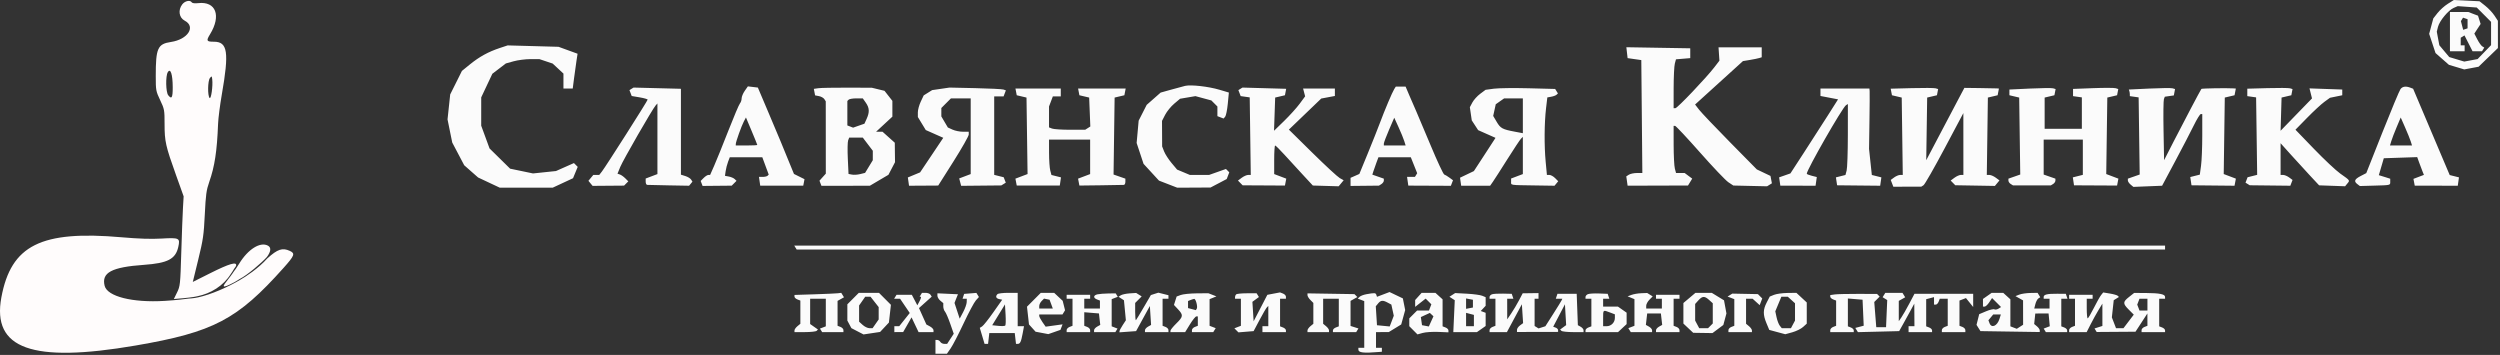
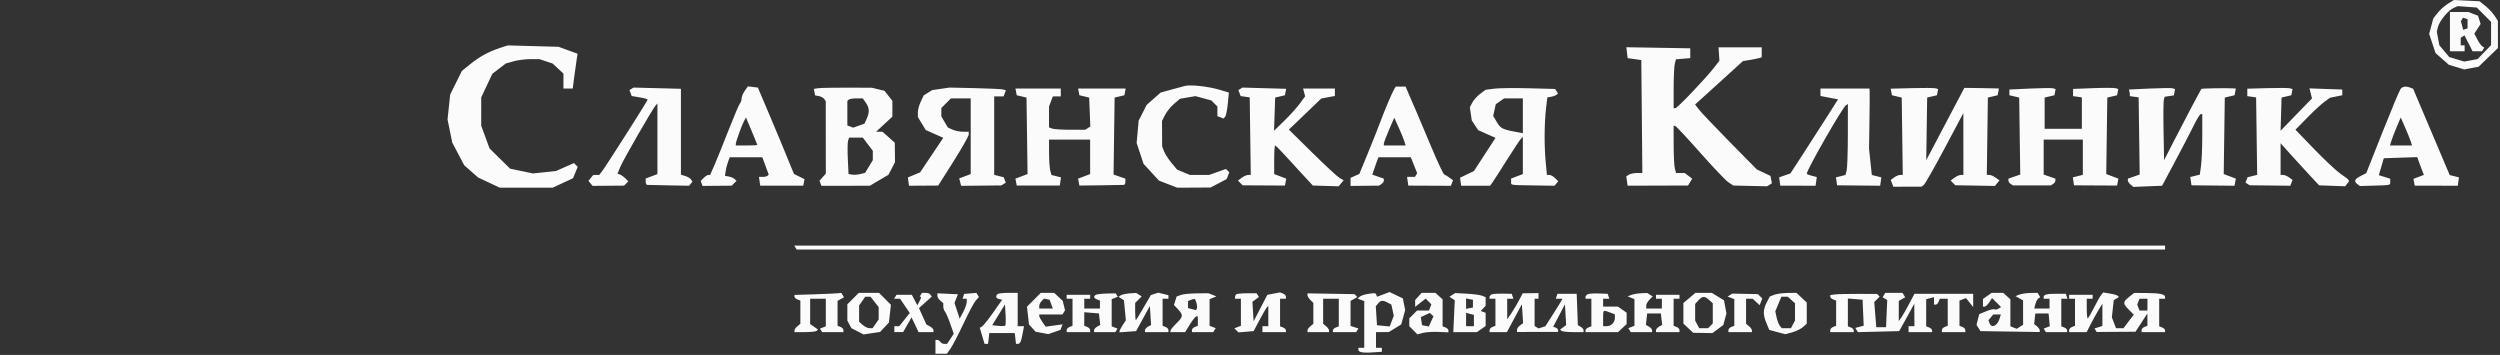
<svg xmlns="http://www.w3.org/2000/svg" width="324" height="46" viewBox="0 0 324 46" fill="none">
  <rect x="0" y="0" width="324" height="46" fill="#333333" stroke="none" />
-   <path fill-rule="evenodd" clip-rule="evenodd" d="M23.627 0.557C23.049 1.299 23.196 2.291 23.939 2.68C25.414 3.452 24.346 5.11 22.165 5.437C20.428 5.698 20.186 6.237 20.186 9.852C20.186 11.709 20.206 11.815 20.758 12.981C21.309 14.144 21.329 14.255 21.329 16.09C21.329 18.326 21.465 18.929 22.815 22.698L23.8 25.447L23.712 26.947C23.663 27.771 23.565 30.382 23.493 32.748C23.367 36.894 23.348 37.081 22.947 37.901L22.53 38.752C23.156 38.708 24.401 38.6 25.163 38.475C25.287 38.45 25.424 38.423 25.574 38.394C27.301 38.052 28.96 37.036 29.901 35.518C29.981 35.389 30.04 35.294 30.106 35.218C30.183 35.083 30.227 35.011 30.309 34.888C30.346 34.814 30.387 34.761 30.431 34.707C30.485 34.639 30.542 34.569 30.595 34.449C30.746 33.863 29.751 34.149 27.224 35.417L24.986 36.54L25.692 33.649C26.326 31.054 26.413 30.455 26.542 27.786C26.667 25.221 26.746 24.643 27.12 23.574C27.826 21.557 28.125 19.588 28.262 16.059C28.29 15.333 28.508 13.623 28.745 12.261C29.709 6.742 29.509 5.407 27.718 5.407C26.761 5.407 26.701 5.291 27.219 4.445C28.698 2.034 27.985 0.145 25.695 0.407C25.247 0.458 24.92 0.418 24.851 0.306C24.647 -0.029 23.976 0.108 23.627 0.557ZM24.303 38.706C24.342 38.704 24.391 38.701 24.45 38.697C23.733 38.787 22.931 38.88 22.413 38.917C22.124 38.943 21.754 38.97 21.329 38.996C17.173 39.249 13.905 38.426 13.56 37.039C13.136 35.328 14.47 34.618 18.663 34.323C21.735 34.106 22.757 33.572 23.106 32.003C23.364 30.842 23.248 30.785 20.927 30.918C19.575 30.996 17.97 30.944 15.778 30.752C5.316 29.835 1.434 31.773 0.177 38.542C-1.062 45.211 4.156 47.082 17.574 44.78C27.675 43.047 30.758 41.429 36.753 34.714C38.186 33.109 38.281 32.848 37.558 32.515C36.61 32.078 35.983 32.278 34.637 33.495C33.528 34.76 31.806 35.886 31.084 36.291C29.522 37.218 27.334 38.18 25.666 38.538C25.373 38.6 25.095 38.645 24.84 38.666C24.59 38.688 24.409 38.702 24.303 38.706ZM34.594 33.302C35.12 32.592 35.17 32.077 34.728 31.838C33.729 31.297 32.141 32.294 30.987 34.186C30.82 34.459 30.657 34.712 30.545 34.862C30.506 34.914 30.465 34.967 30.424 35.02C30.339 35.127 30.254 35.237 30.188 35.352C30.181 35.365 30.174 35.378 30.166 35.391C29.972 35.68 29.745 35.97 29.543 36.228C28.878 37.078 28.482 37.583 30.422 36.552C30.594 36.449 30.821 36.309 31.062 36.16L31.102 36.136C32.038 35.661 33.905 34.072 34.594 33.302ZM21.746 9.356C21.448 9.845 21.485 11.943 21.799 12.341C22.252 12.914 22.391 12.666 22.385 11.297C22.378 9.627 22.099 8.779 21.746 9.356ZM27.207 10.112C26.92 10.465 26.89 12.419 27.167 12.699C27.36 12.894 27.607 11.15 27.507 10.292C27.455 9.838 27.438 9.828 27.207 10.112Z" fill="#FFFCFC" />
  <path fill-rule="evenodd" clip-rule="evenodd" d="M317.237 0.494C316.806 0.765 316.207 1.301 315.906 1.685L315.358 2.383L315.089 3.386L314.82 4.388L315.232 5.63L315.643 6.873L316.51 7.637L317.378 8.4L318.373 8.699L319.367 8.998L320.296 8.823L321.224 8.649L322.477 7.438L323.73 6.227L323.728 4.463L323.727 2.699L323.279 2.017C323.033 1.643 322.497 1.073 322.088 0.751L321.346 0.165L319.683 0.082L318.021 0L317.237 0.494ZM318 1.023C317.302 1.324 316.157 2.707 315.963 3.483L315.808 4.101L315.973 4.983L316.138 5.864L316.781 6.63L317.424 7.396L318.396 7.688L319.367 7.98L320.233 7.818L321.098 7.655L321.97 6.753L322.842 5.851V4.342V2.834L321.915 1.904L320.987 0.975L319.758 0.885L318.528 0.795L318 1.023ZM317.513 4.098V6.642H318.465H319.416V6.261V5.879H319.163H318.909V5.385V4.891L319.153 4.74L319.397 4.589L319.919 5.616L320.442 6.642H321.056H321.67L321.816 6.405L321.962 6.169L321.702 6.008C321.56 5.919 321.27 5.511 321.058 5.1L320.673 4.353L321.08 3.729L321.489 3.105L321.319 2.569L321.149 2.033L320.52 1.794L319.891 1.554H318.702H317.513V4.098ZM319.071 2.514L318.933 2.737L319.08 3.301L319.227 3.864L319.512 3.769L319.797 3.674V3.08V2.487L319.503 2.388L319.209 2.29L319.071 2.514ZM64.776 6.22C63.304 6.708 62.129 7.351 60.925 8.329L59.866 9.189L59.106 10.715L58.345 12.24L58.173 13.857L58 15.474L58.305 16.974L58.61 18.474L59.386 19.945L60.161 21.417L61.061 22.21L61.961 23.002L63.368 23.664L64.776 24.326H68.201L71.627 24.325L72.946 23.711L74.264 23.097L74.568 22.361L74.872 21.626L74.627 21.38L74.382 21.134L73.218 21.65L72.055 22.166L70.567 22.322L69.079 22.478L67.595 22.169L66.11 21.86L64.778 20.548L63.445 19.237L62.905 17.764L62.365 16.292L62.365 14.457L62.366 12.621L63.087 11.091L63.809 9.561L64.686 8.891L65.562 8.221L66.564 7.942C67.116 7.789 68.092 7.662 68.734 7.662L69.902 7.66L70.764 7.949L71.627 8.238L72.325 8.887L73.023 9.536V10.506V11.477H73.624H74.226L74.398 10.141C74.492 9.406 74.633 8.391 74.711 7.884L74.853 6.963L73.621 6.515L72.388 6.066L69.09 5.975L65.791 5.884L64.776 6.22ZM210.856 6.827L210.937 7.533L211.825 7.66L212.713 7.787L212.781 15.102L212.848 22.417L212.146 22.421C211.76 22.423 211.292 22.522 211.105 22.641L210.766 22.856L210.852 23.461L210.937 24.066L214.852 24.054L218.766 24.042L219.039 23.597L219.311 23.151L218.818 22.784L218.326 22.417H217.77H217.213L217.06 21.845C216.976 21.53 216.906 20.156 216.904 18.792L216.9 16.311L217.091 16.314C217.195 16.315 218.647 17.864 220.317 19.755C221.987 21.646 223.643 23.385 223.996 23.619L224.64 24.045L226.826 24.095L229.012 24.144L229.325 23.95L229.638 23.756L229.546 23.278L229.454 22.8L228.57 22.379L227.685 21.957L224.212 18.435C222.303 16.497 220.502 14.604 220.211 14.229L219.682 13.546L222.784 10.732L225.886 7.918L226.786 7.769C227.28 7.687 227.828 7.576 228.002 7.521L228.319 7.422V6.777V6.133H225.52H222.721L222.779 6.998L222.837 7.862L222.183 8.715C221.137 10.079 217.384 14.021 217.131 14.021H216.9L216.904 11.413C216.906 9.979 216.974 8.554 217.057 8.246L217.206 7.688L218.132 7.61L219.057 7.533V6.897V6.261L214.916 6.191L210.775 6.121L210.856 6.827ZM153.589 11.13C153.31 11.198 152.483 11.422 151.75 11.627L150.419 11.999L149.515 12.795L148.611 13.591L148.09 14.614L147.57 15.638L147.439 17.084L147.308 18.53L147.756 19.881L148.203 21.232L149.203 22.32L150.204 23.408L151.389 23.867L152.574 24.326L154.731 24.314L156.888 24.302L157.935 23.752L158.982 23.202L159.149 22.767L159.315 22.332L159.099 22.115L158.883 21.898L157.79 22.285L156.697 22.672H155.452H154.207L153.379 22.325L152.55 21.978L151.839 21.13C151.448 20.665 151.013 19.991 150.871 19.633L150.614 18.982L150.605 17.325L150.596 15.667L151.005 14.874C151.23 14.438 151.757 13.792 152.175 13.439L152.937 12.797L153.932 12.628L154.928 12.459L155.96 12.738L156.992 13.017L157.384 13.41L157.776 13.803V14.429V15.055L158.174 15.208L158.571 15.361L158.776 15.136C158.888 15.012 159.043 14.255 159.121 13.453L159.261 11.994L158.038 11.63C156.621 11.208 154.324 10.95 153.589 11.13ZM81.841 11.514L81.576 11.68L81.723 12.062L81.869 12.444L82.901 12.618C83.469 12.715 83.934 12.848 83.934 12.914C83.934 13.059 78.507 21.587 78.008 22.227L77.661 22.672H77.276H76.891L76.575 23.053L76.259 23.435L76.53 23.762L76.8 24.089L78.84 24.072L80.879 24.056L81.154 23.78L81.429 23.504L81.037 23.111C80.821 22.894 80.506 22.671 80.336 22.614L80.028 22.511L80.384 21.637C80.748 20.746 84.579 14.091 84.981 13.652L85.203 13.41V17.985V22.56L84.442 22.848L83.68 23.136V23.54C83.68 23.762 83.766 23.951 83.871 23.961C83.975 23.97 85.241 23.999 86.683 24.024L89.306 24.071L89.524 23.808L89.741 23.545L89.566 23.27C89.469 23.119 89.133 22.914 88.819 22.816L88.248 22.637V17.072V11.507L85.177 11.428L82.106 11.349L81.841 11.514ZM96.519 11.773C96.297 12.092 96.114 12.534 96.114 12.755C96.114 12.975 96.017 13.265 95.899 13.398C95.781 13.53 95.102 15.128 94.391 16.947C93.68 18.766 92.858 20.798 92.564 21.463L92.03 22.672H91.807C91.684 22.672 91.408 22.847 91.195 23.061L90.807 23.45L90.931 23.773L91.055 24.097L92.942 24.079L94.83 24.061L95.142 23.748L95.454 23.435L95.213 23.205C95.081 23.079 94.744 22.933 94.465 22.881L93.957 22.787L94.044 22.174C94.092 21.837 94.232 21.297 94.355 20.972L94.579 20.382H96.688H98.796L99.211 21.505L99.626 22.628L99.477 22.777C99.395 22.859 99.111 22.926 98.846 22.926H98.363L98.444 23.495L98.525 24.063L101.314 24.062L104.102 24.061L104.183 23.642L104.263 23.222L103.581 22.883L102.898 22.544L102.167 20.764C101.764 19.784 101.319 18.696 101.176 18.346C101.034 17.997 100.31 16.279 99.568 14.53L98.219 11.349L97.571 11.271L96.924 11.193L96.519 11.773ZM106.059 11.432L105.473 11.516L105.554 11.939L105.636 12.361L106.14 12.457C106.418 12.51 106.729 12.683 106.831 12.842L107.018 13.13L107.022 17.817L107.025 22.505L106.614 22.96L106.203 23.416L106.33 23.749L106.458 24.082L109.596 24.077L112.735 24.071L113.939 23.361L115.143 22.652L115.569 21.835L115.995 21.018L115.979 19.757L115.964 18.496L115.17 17.785L114.376 17.074H113.958H113.539L114.596 16.096L115.653 15.117V14.094V13.072L115.143 12.421L114.632 11.77L113.81 11.57L112.989 11.371L109.817 11.36C108.072 11.354 106.381 11.387 106.059 11.432ZM121.932 11.514L120.807 11.678L120.26 12.02L119.713 12.362L119.332 13.166C119.123 13.609 118.952 14.239 118.953 14.568L118.954 15.166L119.467 16.01L119.98 16.854L121.114 17.357L122.248 17.86L120.747 20.1L119.245 22.339L118.451 22.669L117.657 22.999L117.734 23.535L117.81 24.071L119.701 24.06L121.592 24.048L123.571 20.922C124.659 19.202 125.549 17.633 125.549 17.435V17.074H124.8C124.388 17.074 123.779 16.95 123.446 16.798L122.842 16.522L122.419 15.805L121.997 15.087V14.543V13.998L122.62 13.373L123.243 12.749H124.523H125.803V17.654V22.56L125.058 22.842L124.313 23.124L124.439 23.604L124.564 24.083L127.167 24.057L129.771 24.031L130.06 23.852L130.349 23.673L130.214 23.323L130.08 22.972L129.464 22.817L128.848 22.662V17.578V12.494H129.455H130.063L130.212 12.103L130.362 11.712L130.049 11.604C129.877 11.545 128.234 11.464 126.397 11.423L123.058 11.349L121.932 11.514ZM160.758 11.514L160.493 11.68L160.642 12.067L160.79 12.455L161.376 12.538L161.963 12.621L162.032 17.647L162.1 22.672H161.763C161.577 22.672 161.204 22.836 160.933 23.036L160.44 23.401L160.743 23.709L161.046 24.017L163.787 24.032L166.528 24.048L166.614 23.6L166.7 23.153L165.917 22.856L165.135 22.56V20.708C165.135 19.689 165.19 18.855 165.256 18.855C165.323 18.855 165.866 19.392 166.462 20.048C167.058 20.704 168.13 21.872 168.844 22.643L170.144 24.045L171.818 24.094L173.492 24.143L173.816 23.752L174.139 23.361L173.634 23.08C173.356 22.925 171.758 21.449 170.083 19.798L167.038 16.798L169.135 14.784L171.232 12.77L172.117 12.604L173.001 12.438V11.957V11.477H170.941H168.882L169.014 11.982L169.145 12.486L168.438 13.445C168.049 13.972 167.142 14.975 166.422 15.675L165.113 16.947L165.188 14.795L165.262 12.643L165.895 12.494L166.528 12.345L166.608 11.927L166.688 11.509L163.855 11.429L161.023 11.349L160.758 11.514ZM180.696 11.54C180.44 11.943 179.455 14.271 178.838 15.929C178.578 16.629 177.871 18.404 177.269 19.873L176.172 22.544L175.602 22.796L175.031 23.047V23.572V24.097L176.871 24.078L178.711 24.058L179.028 23.859C179.202 23.749 179.345 23.546 179.345 23.407V23.154L178.599 22.893L177.853 22.633L177.989 22.207C178.063 21.973 178.241 21.466 178.385 21.081L178.645 20.382H180.744H182.842L183.255 21.416L183.668 22.451L183.521 22.689L183.375 22.926H182.865H182.355L182.436 23.491L182.517 24.055L185.275 24.067L188.034 24.08L188.171 23.721L188.309 23.361L187.851 23.026C187.599 22.841 187.295 22.657 187.175 22.617C187.054 22.577 186.268 20.895 185.427 18.878C184.586 16.862 183.739 14.858 183.546 14.426C183.351 13.993 182.961 13.095 182.679 12.431L182.165 11.222H181.531H180.897L180.696 11.54ZM193.608 11.494L192.53 11.639L191.837 12.155C191.456 12.439 190.998 12.946 190.818 13.282L190.493 13.894L190.617 14.748L190.741 15.601L191.154 16.234L191.568 16.867L192.693 17.366L193.819 17.865L193.623 18.169C193.516 18.337 192.885 19.306 192.222 20.323L191.015 22.172L190.117 22.602L189.22 23.031L189.294 23.551L189.368 24.071H191.244H193.12L193.476 23.562C193.672 23.282 194.517 21.967 195.353 20.639C196.189 19.312 196.983 18.115 197.117 17.98L197.361 17.736V20.148V22.56L196.6 22.848L195.839 23.136V23.54C195.839 24.021 195.6 23.982 198.842 24.031L201.465 24.071L201.706 23.78L201.946 23.489L201.539 23.08C201.315 22.856 200.985 22.672 200.806 22.672H200.48L200.318 20.954C200.122 18.877 200.144 15.92 200.368 14.024L200.533 12.627L201.041 12.536C201.32 12.486 201.629 12.369 201.728 12.277L201.908 12.108L201.728 11.819L201.548 11.529L198.118 11.439C196.231 11.39 194.201 11.415 193.608 11.494ZM247.778 11.422L245.033 11.494L245.115 11.919L245.197 12.345L245.829 12.495L246.463 12.644L246.531 17.658L246.6 22.672H246.263C246.077 22.672 245.726 22.818 245.482 22.996L245.039 23.321L245.207 23.76L245.375 24.198L247.187 24.195L249 24.19L249.291 24.004C249.451 23.901 250.678 21.756 252.017 19.237L254.451 14.657L254.453 18.664L254.456 22.672H254.124C253.941 22.672 253.57 22.836 253.299 23.036L252.806 23.401L253.105 23.704L253.403 24.008L255.971 24.052L258.538 24.096L258.834 23.738L259.131 23.38L258.648 23.026C258.382 22.831 258.013 22.672 257.828 22.672H257.49L257.559 17.658L257.628 12.644L258.261 12.495L258.894 12.345L258.977 11.911L259.061 11.477L258.788 11.457C258.638 11.447 257.631 11.428 256.549 11.414L254.583 11.39L253.919 12.642C253.555 13.33 252.442 15.439 251.448 17.329L249.64 20.764L249.701 16.704L249.761 12.644L250.394 12.494L251.027 12.345L251.105 11.943L251.182 11.541L250.852 11.445C250.671 11.392 249.287 11.382 247.778 11.422ZM263.083 11.477L260.419 11.604V11.974V12.344L261.053 12.494L261.688 12.644L261.756 17.631L261.825 22.618L261.059 22.886L260.292 23.154V23.407C260.292 23.546 260.425 23.742 260.587 23.842L260.883 24.025H263.337H265.792L266.087 23.842C266.249 23.742 266.382 23.546 266.382 23.407V23.154L265.621 22.888L264.86 22.622V20.357V18.092H267.397H269.935V20.377V22.662L269.287 22.825L268.639 22.988L268.716 23.503L268.793 24.018L271.583 24.033L274.373 24.048L274.459 23.6L274.545 23.153L273.757 22.854L272.969 22.556L273.038 17.6L273.107 12.644L273.74 12.495L274.373 12.345L274.45 11.943L274.527 11.541L274.197 11.434C274.016 11.375 272.697 11.371 271.267 11.425L268.666 11.524V11.992V12.459L269.237 12.54L269.808 12.621V14.657V16.692H267.397H264.986V14.668V12.644L265.62 12.495L266.252 12.345L266.33 11.943L266.407 11.541L266.077 11.445C265.896 11.392 264.549 11.407 263.083 11.477ZM278.562 11.477L275.898 11.604L275.961 11.795C275.996 11.9 276.025 12.092 276.025 12.222V12.459L276.596 12.54L277.167 12.621L277.235 17.62L277.304 22.618L276.538 22.886L275.771 23.154V23.391C275.771 23.521 275.932 23.761 276.128 23.924L276.485 24.221L278.347 24.146L280.208 24.071L281.906 20.891C282.839 19.141 283.925 17.052 284.318 16.248C284.711 15.444 285.118 14.785 285.223 14.785L285.414 14.784V17.547C285.414 19.067 285.342 20.833 285.255 21.471L285.096 22.633L284.477 22.788L283.858 22.944L283.938 23.479L284.018 24.014L286.806 24.043L289.594 24.071L289.682 23.612L289.77 23.153L288.982 22.854L288.194 22.556L288.263 17.6L288.332 12.644L288.965 12.495L289.598 12.345L289.681 11.911L289.765 11.477L289.429 11.454C288.574 11.397 285.357 11.451 285.3 11.523C285.181 11.676 282.937 15.931 281.701 18.346L280.465 20.764L280.395 16.958C280.356 14.865 280.378 13.013 280.443 12.843L280.561 12.534L281.145 12.45L281.729 12.367L281.807 11.954L281.886 11.541L281.556 11.445C281.375 11.392 280.028 11.407 278.562 11.477ZM293.851 11.422L291.25 11.494V11.976V12.459L291.821 12.54L292.392 12.621L292.461 17.64L292.529 22.659L291.908 22.816L291.287 22.972L291.152 23.323L291.018 23.673L291.291 23.842L291.563 24.011L294.195 24.041L296.827 24.071L296.97 23.696L297.114 23.321L296.671 22.996C296.427 22.818 296.079 22.672 295.896 22.672H295.564V20.616V18.56L296.896 20.043C297.628 20.859 298.752 22.088 299.393 22.773L300.558 24.02L302.241 24.08L303.924 24.14L304.22 23.781C304.564 23.367 304.597 23.412 303.29 22.489C302.739 22.1 301.209 20.663 299.89 19.296L297.491 16.811L299.002 15.269C299.832 14.421 300.839 13.49 301.239 13.2L301.966 12.672L302.761 12.509L303.557 12.346V11.975V11.604L301.433 11.53L299.31 11.455L299.472 12.104L299.635 12.754L297.599 14.85L295.564 16.947L295.627 14.795L295.691 12.643L296.324 12.494L296.956 12.345L297.034 11.943L297.111 11.541L296.781 11.445C296.6 11.392 295.281 11.382 293.851 11.422ZM311.109 11.54C310.972 11.715 309.917 14.238 308.765 17.146L306.67 22.435L305.938 22.814C305.141 23.228 305.034 23.497 305.523 23.868L305.841 24.109L307.617 24.059C309.857 23.997 309.774 24.016 309.774 23.554V23.165L309.33 23.021C309.085 22.942 308.753 22.838 308.59 22.791L308.295 22.704L308.618 21.607L308.94 20.509L311.105 20.436L313.27 20.363L313.526 21.072C313.667 21.462 313.862 21.98 313.96 22.223L314.139 22.665L313.461 22.923L312.782 23.182L312.866 23.62L312.95 24.059L315.739 24.065L318.528 24.071L318.605 23.53L318.682 22.988L318.082 22.837L317.481 22.686L315.111 17.093L312.741 11.501L312.378 11.362C311.8 11.139 311.377 11.198 311.109 11.54ZM131.686 11.911L131.769 12.345L132.402 12.495L133.035 12.644L133.104 17.6L133.172 22.556L132.385 22.854L131.597 23.153L131.682 23.597L131.768 24.042L134.558 24.043L137.349 24.044L137.426 23.516L137.503 22.988L136.885 22.833L136.268 22.677L136.114 22.102C136.029 21.785 135.959 20.754 135.957 19.809L135.953 18.092H138.618H141.282V20.326V22.56L140.5 22.856L139.717 23.153L139.803 23.6L139.889 24.048L142.679 24.014C144.213 23.995 145.555 23.972 145.659 23.962C145.764 23.952 145.85 23.766 145.85 23.549V23.154L145.083 22.886L144.316 22.618L144.385 17.631L144.454 12.644L145.087 12.495L145.72 12.345L145.803 11.911L145.887 11.477H142.805H139.722L139.806 11.911L139.889 12.345L140.522 12.494L141.155 12.643L141.231 14.518L141.306 16.393L140.977 16.603L140.648 16.812L138.702 16.816C137.632 16.818 136.575 16.75 136.355 16.665L135.953 16.511V15.155V13.8L136.201 13.147L136.448 12.494H136.962H137.476V11.985V11.477H134.539H131.602L131.686 11.911ZM235.932 11.958V12.439L237.072 12.658L238.212 12.876L236.839 15.039C236.084 16.228 234.694 18.388 233.752 19.838L232.038 22.474L231.307 22.73L230.575 22.985L230.653 23.522L230.73 24.059L233.014 24.065L235.297 24.071L235.377 23.508L235.457 22.944L234.806 22.78C234.448 22.69 234.156 22.571 234.156 22.516C234.156 22.002 238.789 13.913 239.245 13.63L239.484 13.482L239.481 17.504C239.479 19.717 239.408 21.785 239.324 22.102L239.17 22.677L238.552 22.833L237.935 22.988L238.012 23.501L238.089 24.014L240.88 24.043L243.671 24.071L243.748 23.53L243.825 22.988L243.207 22.832L242.589 22.677L242.408 20.985L242.228 19.293L242.281 15.703C242.31 13.728 242.321 11.97 242.305 11.795L242.276 11.477H239.104H235.932V11.958ZM109.986 12.918L109.817 13.088V14.672V16.256L110.19 16.4L110.564 16.544L111.297 16.287L112.031 16.031L112.319 15.396C112.711 14.535 112.682 13.986 112.213 13.314L111.818 12.749H110.987C110.529 12.749 110.079 12.825 109.986 12.918ZM194.393 13.131L193.849 13.513L193.684 14.268L193.518 15.024L193.967 15.787C194.463 16.629 194.705 16.762 196.283 17.059L197.361 17.263V15.006V12.749H196.149H194.937L194.393 13.131ZM96.408 15.727C96.106 16.292 95.362 18.371 95.357 18.664L95.353 18.855H96.749C97.516 18.855 98.144 18.823 98.144 18.784C98.144 18.745 97.814 17.928 97.41 16.969L96.676 15.224L96.408 15.727ZM180.02 16.819C179.649 17.677 179.345 18.487 179.345 18.617V18.855H180.758H182.171L181.992 18.283C181.894 17.968 181.562 17.158 181.254 16.484L180.695 15.258L180.02 16.819ZM310.61 16.469C310.321 17.151 310.008 17.968 309.913 18.283L309.74 18.855H311.169H312.599L312.431 18.324C312.339 18.032 312.009 17.216 311.698 16.51L311.133 15.227L310.61 16.469ZM109.919 18.192C109.844 18.388 109.825 19.446 109.876 20.545L109.968 22.542L110.42 22.63C110.669 22.678 111.152 22.646 111.494 22.56L112.116 22.404L112.615 21.584L113.114 20.764L113.115 20.151L113.116 19.539L112.468 18.688L111.821 17.837H110.938H110.055L109.919 18.192ZM103.092 32.086L103.249 32.34H191.921H280.592V32.086V31.831H191.764H102.936L103.092 32.086ZM105.566 38.142L102.965 38.224V38.443C102.965 38.563 103.137 38.727 103.346 38.807L103.727 38.954V40.457V41.961L103.346 42.277C103.137 42.452 102.965 42.695 102.965 42.817V43.041H104.319C105.063 43.041 105.748 42.965 105.84 42.873L106.007 42.705L105.501 42.349L104.995 41.994V40.355V38.715H106.011H107.026V40.504V42.293L106.646 42.439L106.267 42.585L106.408 42.813L106.548 43.041H107.929H109.309V42.778C109.309 42.634 109.138 42.45 108.929 42.37L108.548 42.223V40.609V38.995L108.964 38.761L109.381 38.528L109.203 38.24L109.026 37.952L108.596 38.006C108.361 38.035 106.997 38.096 105.566 38.142ZM110.559 38.696L109.817 39.439V40.493V41.547L110.078 42.037L110.339 42.526L111.126 42.935L111.914 43.343L112.988 43.181L114.062 43.02L114.633 42.41L115.204 41.8L115.333 40.651L115.463 39.503L114.689 38.727L113.916 37.952H112.608H111.3L110.559 38.696ZM119.333 38.206L119.176 38.461H119.326C119.409 38.461 119.344 38.71 119.182 39.014L118.886 39.568L118.53 38.887L118.174 38.206H117.182H116.191L116.034 38.461L115.877 38.715H116.263H116.65L117.277 39.64L117.904 40.565L117.222 41.421L116.541 42.277H116.224H115.907V42.659V43.041L116.478 43.038L117.049 43.036L117.594 42.084L118.138 41.132L118.592 42.087L119.046 43.041H120.014H120.982V42.795C120.982 42.66 120.774 42.438 120.52 42.302L120.058 42.054L119.579 40.99L119.101 39.926L119.926 39.187L120.75 38.448L120.597 38.2C120.513 38.064 120.23 37.952 119.967 37.952H119.489L119.333 38.206ZM121.489 38.333C121.489 38.509 121.661 38.795 121.87 38.97L122.251 39.286V39.713C122.251 39.948 122.349 40.249 122.469 40.382C122.589 40.515 122.894 41.215 123.146 41.939L123.605 43.254L123.176 43.911L122.747 44.567H122.387C122.189 44.567 121.956 44.453 121.87 44.313C121.784 44.173 121.606 44.058 121.474 44.058H121.236V44.949V45.84H121.98H122.724L123.21 45.14C123.478 44.755 124.232 43.299 124.886 41.905C125.541 40.511 126.254 39.173 126.472 38.932L126.868 38.493L126.704 38.227L126.54 37.96L125.747 38.025L124.954 38.089L124.85 38.402L124.746 38.715H125.021H125.296L125.285 39.16C125.279 39.405 125.072 39.987 124.824 40.452L124.375 41.298L124.04 40.28L123.704 39.262L123.833 38.925C123.904 38.74 124.005 38.486 124.058 38.363L124.154 38.137L122.822 38.075L121.489 38.013V38.333ZM129.271 38.122C128.988 38.406 129.081 38.673 129.494 38.76L129.886 38.843L128.734 40.48C128.101 41.381 127.447 42.203 127.281 42.305L126.98 42.492L127.29 43.529L127.6 44.567H127.827H128.053L128.134 43.868L128.214 43.168H129.863H131.513L131.593 43.868L131.673 44.567H131.895C132.209 44.567 132.33 44.314 132.533 43.23L132.711 42.277H132.302H131.893V40.115V37.952H130.667C129.992 37.952 129.364 38.028 129.271 38.122ZM133.993 38.849L133.098 39.747L133.227 40.895L133.356 42.044L133.783 42.517L134.21 42.99L135.036 43.145L135.861 43.301L136.648 43.026L137.435 42.751L137.572 42.393L137.709 42.035L136.613 42.186L135.516 42.337L135.1 41.742C134.872 41.414 134.685 41.057 134.685 40.948V40.751H136.192H137.7L137.865 40.482L138.031 40.213L137.877 39.598L137.723 38.984L137.171 38.468L136.619 37.952H135.753H134.888L133.993 38.849ZM142.234 38.145C141.689 38.266 141.656 38.609 142.17 38.807L142.551 38.954V39.471V39.987H141.536H140.521V39.351V38.715H140.901H141.282V38.461V38.206H139.76H138.237V38.461V38.715H138.618H138.998V40.469V42.223L138.618 42.37C138.408 42.45 138.237 42.634 138.237 42.778V43.041H139.76H141.282V42.778C141.282 42.634 141.111 42.45 140.901 42.37L140.521 42.223V41.344V40.465L141.472 40.545L142.424 40.623L142.508 41.365L142.593 42.106L142.191 42.332C141.97 42.456 141.79 42.666 141.79 42.799V43.041H143.17H144.551L144.691 42.813L144.832 42.585L144.452 42.439L144.073 42.293V40.531V38.77L144.47 38.617L144.867 38.464L144.73 38.243L144.594 38.021L143.636 38.034C143.109 38.041 142.478 38.091 142.234 38.145ZM145.257 38.27L144.962 38.461L145.313 38.688L145.665 38.916L145.789 40.211L145.913 41.506L145.501 42.137C145.274 42.484 145.088 42.836 145.088 42.919V43.07L146.163 42.992L147.237 42.913L148.129 41.285L149.022 39.657L149.101 40.885L149.18 42.112L148.784 42.335C148.566 42.457 148.387 42.666 148.387 42.799V43.041H149.91H151.432V42.778C151.432 42.634 151.261 42.45 151.052 42.37L150.671 42.223V40.469V38.715H151.052H151.432V38.488V38.262L150.776 38.096L150.12 37.931L149.637 38.085L149.154 38.239L148.237 39.813C147.733 40.678 147.275 41.435 147.219 41.493C147.164 41.551 147.118 41.073 147.118 40.43V39.261L147.54 38.838L147.962 38.414L147.604 38.19L147.245 37.966L146.399 38.022C145.933 38.054 145.419 38.165 145.257 38.27ZM153.024 38.231L152.492 38.428L152.319 38.975L152.146 39.522L152.677 40.089C153.375 40.834 153.351 41.035 152.454 41.917C152.039 42.325 151.697 42.745 151.693 42.85L151.686 43.041H152.641H153.596L154.223 42.023C154.569 41.463 154.938 41.005 155.045 41.005H155.238V41.614V42.223L154.858 42.37C154.649 42.45 154.477 42.634 154.477 42.778V43.041H155.858H157.239L157.396 42.785L157.555 42.528L157.158 42.376L156.761 42.223V40.496V38.77L157.205 38.59L157.649 38.41L157.127 38.207L156.604 38.004L155.08 38.019C154.242 38.027 153.317 38.122 153.024 38.231ZM160.2 38.151C160.123 38.228 160.06 38.386 160.06 38.503V38.715H160.44H160.821V40.469V42.223L160.398 42.386L159.975 42.549L160.238 42.812L160.5 43.075L161.485 42.994L162.47 42.913L163.237 41.467C163.659 40.671 164.087 39.936 164.189 39.834L164.374 39.648V40.963V42.277H163.993H163.612V42.659V43.041H165.135H166.657V42.813C166.657 42.688 166.486 42.52 166.277 42.44L165.896 42.293V40.504V38.715H166.277H166.657V38.453C166.657 38.308 166.485 38.124 166.275 38.043L165.892 37.896L165.069 38.052L164.247 38.208L163.359 39.925L162.47 41.641L162.391 40.377L162.311 39.114L162.733 38.804L163.156 38.495L163.006 38.253L162.857 38.011H161.599C160.906 38.011 160.276 38.074 160.2 38.151ZM169.449 38.259C169.449 38.39 169.62 38.669 169.829 38.879L170.21 39.261V40.611V41.961L169.829 42.277C169.62 42.452 169.449 42.695 169.449 42.817V43.041H170.844H172.24V42.817C172.24 42.695 172.069 42.452 171.859 42.277L171.479 41.961V40.338V38.715H172.494H173.509V40.504V42.293L173.128 42.44C172.919 42.52 172.747 42.688 172.747 42.813V43.041H174.255H175.763L175.908 42.805L176.054 42.568L175.543 42.406L175.031 42.243V40.619V38.995L175.473 38.747L175.915 38.499L175.726 38.309L175.536 38.119L172.492 38.07L169.449 38.021V38.259ZM177.061 38.135C176.712 38.198 176.322 38.35 176.194 38.474L175.961 38.699L176.384 38.861L176.807 39.024V42.05V45.076H176.427H176.046V45.303C176.046 45.709 176.697 45.785 178.711 45.617L179.091 45.585V45.331V45.076H178.711H178.33V44.058V43.041L179.155 43.04L179.979 43.039L180.789 42.544L181.598 42.049L181.855 41.116L182.112 40.182L181.961 39.427L181.81 38.672L180.948 38.26L180.086 37.848L179.272 38.156L178.458 38.464L178.373 38.208C178.286 37.945 178.157 37.938 177.061 38.135ZM183.825 38.417L183.405 38.882V39.326V39.77L184.085 39.234L184.765 38.697L185.135 39.068L185.504 39.439L185.351 39.84L185.197 40.242H184.428H183.659L183.151 40.751L182.644 41.26V41.769V42.277L183.173 42.808L183.703 43.339L184.379 43.15C184.75 43.045 185.654 42.985 186.387 43.015L187.719 43.07V42.828C187.719 42.695 187.548 42.52 187.338 42.44L186.958 42.293V40.544V38.794L186.493 38.373L186.03 37.952H185.137H184.245L183.825 38.417ZM188.217 38.221L187.846 38.461L188.191 38.684L188.537 38.908L188.443 40.974L188.349 43.041H189.881H191.412L191.976 42.645L192.54 42.249V41.394V40.539L192.223 40.422L191.906 40.306L192.223 39.968L192.54 39.631V39.073V38.515L192.096 38.331C191.852 38.229 190.963 38.109 190.12 38.064L188.588 37.982L188.217 38.221ZM193.365 38.139C193.19 38.199 193.048 38.354 193.048 38.482V38.715H193.428H193.809V40.469V42.223L193.428 42.37C193.219 42.45 193.048 42.634 193.048 42.778V43.041H194.172H195.296L196.265 41.236L197.235 39.431L197.314 40.655L197.394 41.879L196.997 42.17C196.779 42.33 196.6 42.588 196.6 42.743V43.025L199.265 43.02L201.929 43.014V42.794C201.929 42.673 201.786 42.522 201.612 42.459L201.295 42.343L202.056 40.889L202.817 39.436L202.896 40.785L202.974 42.135L202.582 42.422L202.191 42.709L202.356 42.875C202.447 42.966 203.13 43.041 203.874 43.041H205.228V42.799C205.228 42.666 205.062 42.464 204.859 42.35L204.49 42.143L204.415 40.111L204.34 38.079H203.092H201.844L201.738 38.397L201.633 38.715H202.056H202.479L202.394 38.906C202.348 39.011 201.853 39.814 201.295 40.69L200.28 42.282L199.838 42.424L199.396 42.565L199.14 42.406L198.884 42.247V40.481V38.715H199.138H199.391V38.35V37.984L198.366 37.998L197.341 38.012L196.856 38.936C196.59 39.444 196.138 40.204 195.853 40.623L195.335 41.387L195.333 40.051L195.331 38.715H195.733H196.135L196.029 38.397L195.923 38.079L194.802 38.054C194.186 38.039 193.539 38.078 193.365 38.139ZM205.799 38.121C205.624 38.191 205.482 38.354 205.482 38.482V38.715H205.862H206.243V40.504V42.293L205.862 42.44C205.653 42.52 205.482 42.688 205.482 42.813V43.041H207.59H209.7L210.255 42.522L210.81 42.003V41.264V40.525L210.246 40.129L209.682 39.733H208.724H207.765V39.224V38.715H208.167H208.569L208.463 38.397L208.358 38.079L207.237 38.036C206.62 38.012 205.973 38.05 205.799 38.121ZM211.442 38.218L210.937 38.406L211.381 38.588L211.825 38.77V40.496V42.223L211.429 42.376L211.032 42.528L211.19 42.785L211.348 43.041H212.728H214.109V42.799C214.109 42.666 213.928 42.456 213.708 42.332L213.306 42.106L213.39 41.365L213.475 40.623H214.363H215.251L215.335 41.365L215.42 42.106L215.018 42.332C214.797 42.456 214.617 42.666 214.617 42.799V43.041H216.139H217.662V42.778C217.662 42.634 217.49 42.45 217.281 42.37L216.9 42.223V40.469V38.715H217.281H217.662V38.461V38.206H216.139H214.617V38.461V38.715H214.997H215.378V39.351V39.987H214.363H213.348V39.624C213.348 39.424 213.538 39.07 213.77 38.838L214.191 38.414L213.834 38.193L213.477 37.972L212.712 38.001C212.291 38.017 211.72 38.114 211.442 38.218ZM218.95 38.611L218.169 39.269V40.602V41.934L218.804 42.533L219.439 43.131L220.688 43.149L221.937 43.168L222.641 42.642L223.344 42.116L223.545 41.37L223.746 40.623L223.59 39.773L223.433 38.922L222.641 38.438L221.849 37.954L220.79 37.953L219.73 37.952L218.95 38.611ZM224.2 38.243L223.893 38.433L224.33 38.602L224.767 38.77V40.496V42.223L224.386 42.37C224.177 42.45 224.005 42.634 224.005 42.778V43.041H225.528H227.05V42.817C227.05 42.695 226.879 42.452 226.67 42.277L226.289 41.961V40.338V38.715H226.713H227.138L227.596 39.132L228.055 39.548L228.221 39.114L228.387 38.681L228.106 38.4L227.825 38.118L226.167 38.085L224.508 38.052L224.2 38.243ZM229.918 38.209L229.361 38.435L228.967 39.198C228.478 40.146 228.471 40.776 228.934 41.889L229.296 42.756L230.334 43.037L231.372 43.317L232.286 43.064C232.789 42.925 233.415 42.616 233.678 42.377L234.156 41.944V40.572V39.2L233.484 38.576L232.813 37.952L231.644 37.968C231.002 37.977 230.225 38.086 229.918 38.209ZM237.772 38.161L237.201 38.242V38.451C237.201 38.566 237.372 38.727 237.581 38.807L237.962 38.954V40.588V42.223L237.581 42.37C237.372 42.45 237.201 42.634 237.201 42.778V43.041H238.723H240.246V42.813C240.246 42.688 240.074 42.52 239.865 42.44L239.484 42.293V40.489V38.684L240.436 38.764L241.388 38.843L241.462 40.527L241.536 42.212L240.992 42.355L240.448 42.497L240.617 42.772L240.786 43.046L243.459 42.98L246.133 42.913L246.701 41.896C247.014 41.336 247.455 40.535 247.681 40.115L248.092 39.351L248.102 40.814L248.112 42.277H247.731H247.351V42.659V43.041H248.873H250.396V42.813C250.396 42.688 250.224 42.52 250.015 42.44L249.634 42.293V40.534V38.775L250.142 38.642L250.649 38.508V38.994V39.479H250.876C251.001 39.479 251.168 39.307 251.249 39.097L251.395 38.715H251.91H252.426V40.469V42.223L252.045 42.37C251.836 42.45 251.664 42.634 251.664 42.778V43.041H253.187H254.71V42.778C254.71 42.634 254.538 42.45 254.329 42.37L253.948 42.223V40.588V38.954L254.368 38.792L254.789 38.63L255.257 39.21L255.725 39.789L255.724 38.934V38.079H251.919H248.114L247.443 39.351C247.074 40.051 246.617 40.849 246.427 41.126L246.082 41.627V40.311V38.995L246.498 38.761L246.914 38.528L246.737 38.24L246.559 37.952H245.448H244.336L244.161 38.235L243.987 38.518L244.286 38.703L244.585 38.888L244.508 40.646L244.433 42.405H243.798H243.164L243.034 40.771L242.905 39.138L243.255 38.788L243.605 38.437L243.434 38.265L243.263 38.094L240.803 38.087C239.45 38.083 238.085 38.116 237.772 38.161ZM257.557 38.348L256.993 38.744V39.239V39.733H257.216C257.339 39.733 257.604 39.484 257.806 39.179L258.172 38.626L258.755 39.209L259.337 39.793L259.002 40.001C258.818 40.115 258.581 40.155 258.476 40.09C258.37 40.025 257.884 40.139 257.394 40.344L256.504 40.717L256.33 41.41L256.157 42.102L256.412 42.508L256.667 42.913L260.51 42.972L264.352 43.031V42.812C264.352 42.692 264.189 42.459 263.991 42.293L263.629 41.992L263.701 41.312L263.774 40.631L264.634 40.627L265.494 40.623L265.574 41.452L265.653 42.281L265.258 42.433L264.862 42.585L265.003 42.813L265.143 43.041H266.524H267.905V42.813C267.905 42.688 267.733 42.52 267.524 42.44L267.143 42.293V40.504V38.715H267.545H267.947L267.84 38.397L267.733 38.079L266.613 38.071C265.317 38.061 264.86 38.17 264.86 38.488V38.715H265.24H265.621V39.351V39.987H264.63H263.638L263.783 39.415C263.862 39.1 264.037 38.77 264.172 38.68L264.417 38.518L264.243 38.235L264.068 37.952L263.132 37.97C262.617 37.98 261.972 38.075 261.699 38.182L261.203 38.377L261.696 38.654L262.189 38.93L262.192 40.509L262.195 42.088L261.786 42.35L261.376 42.613L260.961 42.453L260.546 42.293V40.544V38.794L260.082 38.373L259.618 37.952H258.87H258.121L257.557 38.348ZM272.3 38.245C272.149 38.434 271.724 39.189 271.356 39.924C270.988 40.658 270.632 41.26 270.565 41.26C270.497 41.26 270.442 40.687 270.442 39.987V38.715H270.823H271.203V38.461V38.206H269.681H268.158V38.461V38.715H268.539H268.92V40.469V42.223L268.539 42.37C268.33 42.45 268.158 42.634 268.158 42.778V43.041H269.295H270.432L270.957 42.008C271.246 41.441 271.705 40.611 271.976 40.164L272.47 39.351L272.471 40.797L272.472 42.243L271.961 42.406L271.45 42.568L271.591 42.797L271.731 43.026L274.245 43.008L276.759 42.99L277.531 41.807L278.302 40.623L278.305 41.423L278.308 42.223L277.928 42.37C277.719 42.45 277.547 42.634 277.547 42.778V43.041H279.07H280.592V42.813C280.592 42.688 280.421 42.52 280.212 42.44L279.831 42.293V40.504V38.715H280.212H280.592V38.478C280.592 38.129 279.896 37.986 278.145 37.974L276.585 37.964L275.924 38.486C275.104 39.132 275.101 39.339 275.9 40.14L276.537 40.779L275.87 41.655L275.203 42.532H274.72H274.236L273.966 41.832L273.697 41.132L273.818 40.02L273.939 38.907L274.277 38.698L274.614 38.489L274.463 38.337C274.38 38.253 273.921 38.121 273.444 38.043L272.575 37.902L272.3 38.245ZM111.734 39.026L111.339 39.592V40.641V41.69L111.803 42.111C112.059 42.342 112.452 42.532 112.677 42.532H113.087L113.482 41.966L113.877 41.401V40.601V39.802L113.351 39.131L112.825 38.461H112.477H112.129L111.734 39.026ZM220.112 38.926L219.692 39.391V40.469V41.547L219.954 42.04L220.217 42.532H220.792H221.366L221.671 42.227L221.975 41.921V40.612V39.303L221.511 38.882C220.917 38.342 220.631 38.351 220.112 38.926ZM230.471 39.404L230.078 40.346L230.243 41.121C230.334 41.547 230.523 42.039 230.663 42.214L230.919 42.532H231.513H232.108L232.37 42.04L232.633 41.547V40.425V39.303L232.169 38.882L231.705 38.461H231.284H230.864L230.471 39.404ZM134.996 39.013C134.825 39.185 134.685 39.475 134.685 39.657V39.987H135.565H136.445L136.234 39.415L136.023 38.843L135.666 38.772L135.308 38.7L134.996 39.013ZM154.287 38.884L153.97 39.012V39.47V39.928L154.477 40.061L154.984 40.194L155.099 40.008C155.25 39.764 154.973 38.709 154.765 38.735C154.676 38.746 154.462 38.813 154.287 38.884ZM190.003 39.351V40.025L190.447 39.939L190.891 39.853V39.351V38.849L190.447 38.764L190.003 38.678V39.351ZM277.132 39.097L276.985 39.479L277.132 39.86L277.277 40.242H277.793H278.308V39.479V38.715H277.793H277.277L277.132 39.097ZM178.6 39.331L178.301 39.694L178.379 40.922L178.457 42.15L179.282 42.23L180.106 42.31L180.371 41.613L180.635 40.917L180.477 40.196L180.319 39.474L179.848 39.222C179.214 38.881 178.954 38.904 178.6 39.331ZM129.417 40.801L128.589 42.15L129.378 42.232C129.811 42.277 130.218 42.261 130.282 42.196C130.347 42.132 130.364 41.488 130.322 40.766L130.244 39.452L129.417 40.801ZM207.765 41.26V42.277H208.222C208.809 42.277 209.288 41.794 209.288 41.202V40.738L208.637 40.49C207.739 40.148 207.765 40.124 207.765 41.26ZM184.725 40.823L184.142 41.093L184.218 41.619L184.293 42.145L184.734 42.229L185.176 42.313L185.476 41.653L185.777 40.991L185.542 40.772L185.308 40.553L184.725 40.823ZM190.003 41.411V42.277H190.51H191.018V41.544V40.81L190.51 40.677L190.003 40.544V41.411ZM258.011 41.129L257.698 41.508L257.845 41.892C258.106 42.575 258.845 42.249 259.133 41.323L259.311 40.751H258.818H258.324L258.011 41.129Z" fill="#FBFBFB" />
</svg>